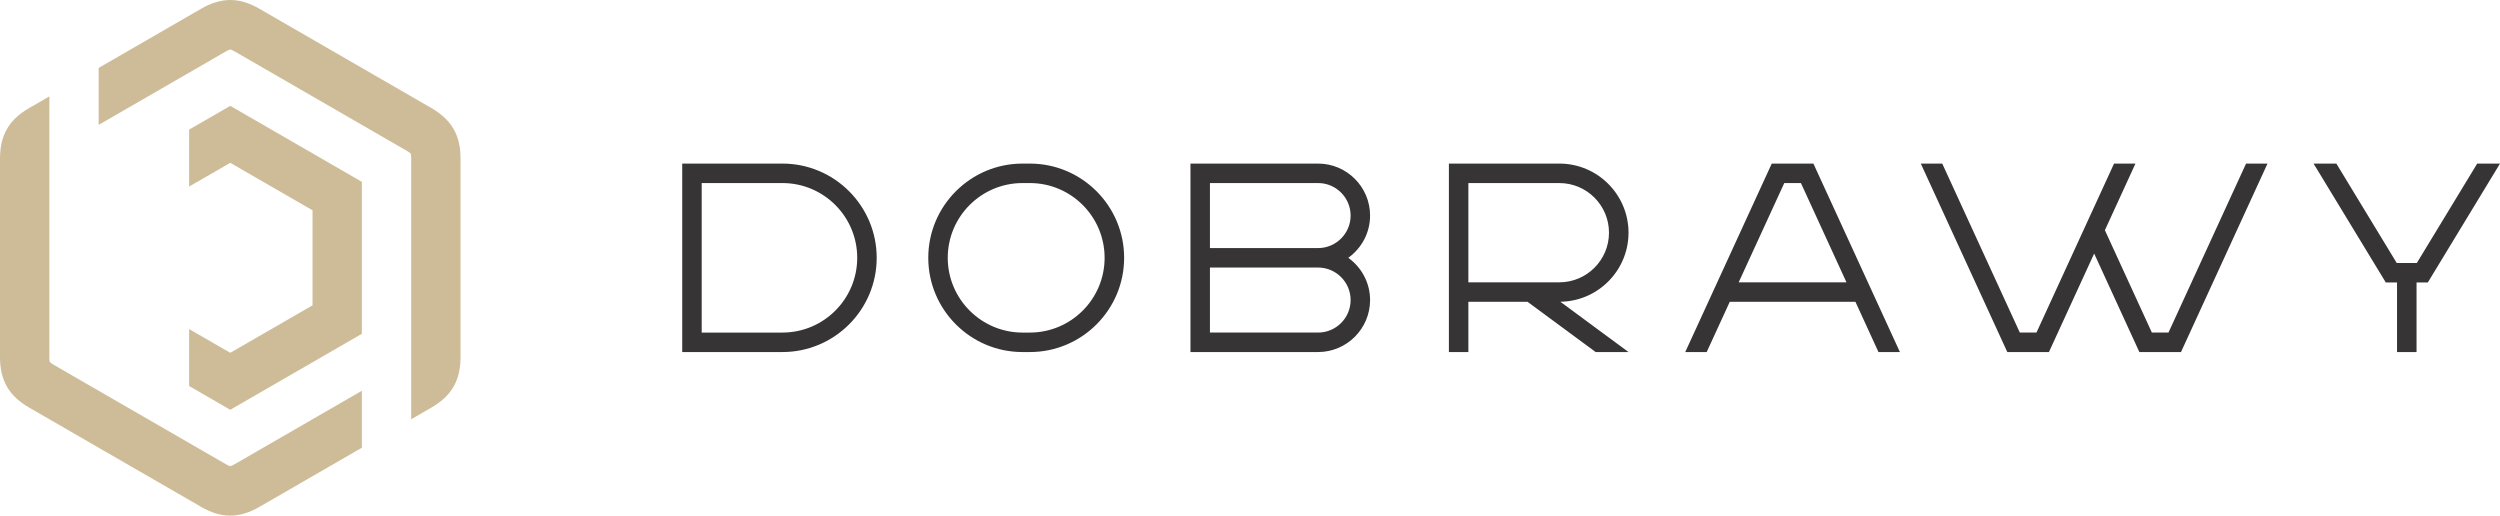
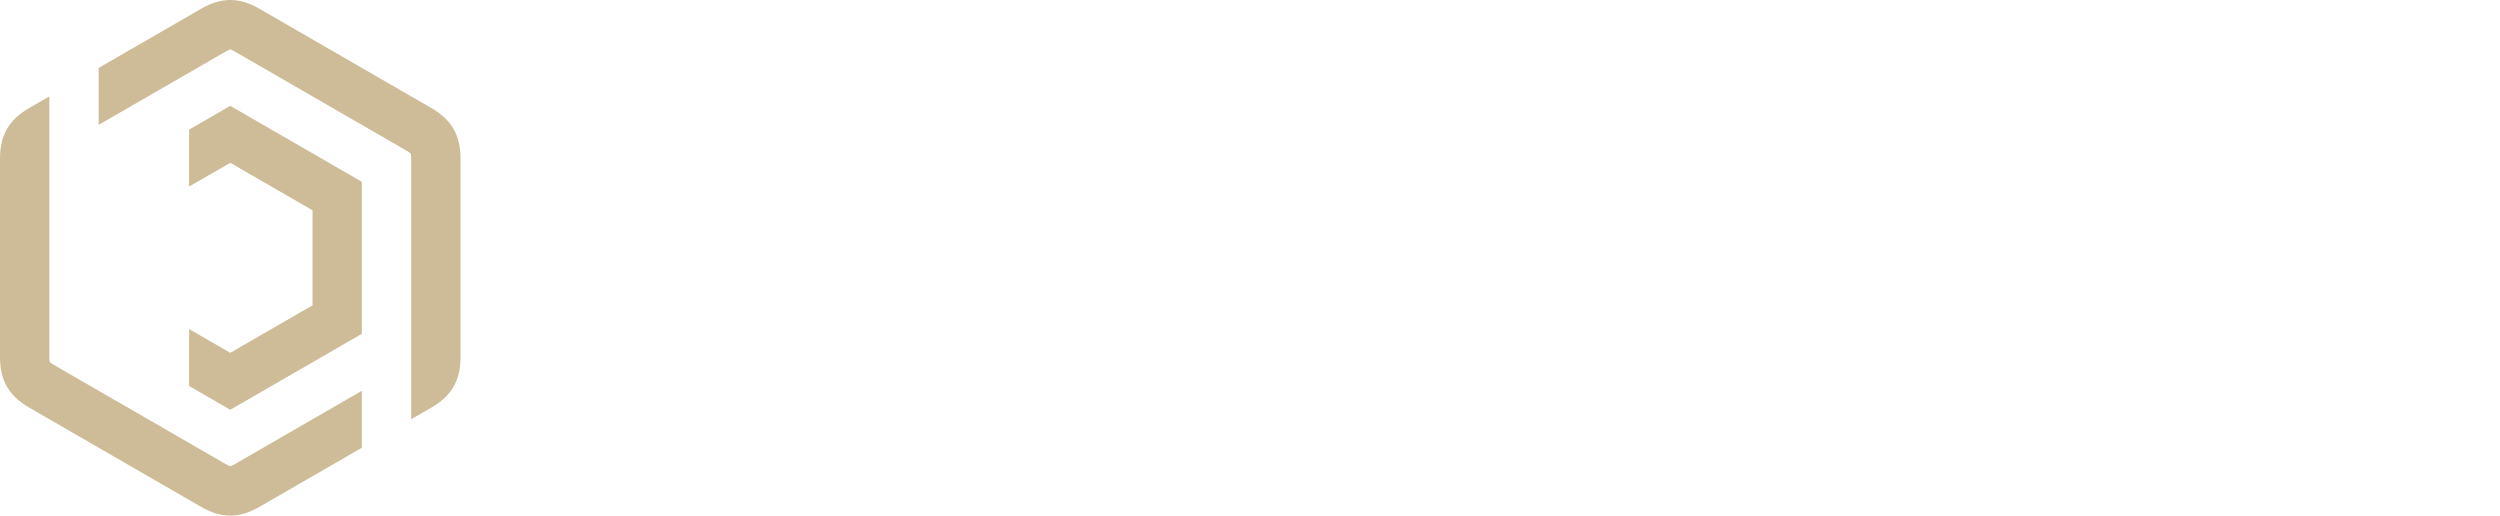
<svg xmlns="http://www.w3.org/2000/svg" xml:space="preserve" width="147.708mm" height="30.465mm" version="1.1" style="shape-rendering:geometricPrecision; text-rendering:geometricPrecision; image-rendering:optimizeQuality; fill-rule:evenodd; clip-rule:evenodd" viewBox="0 0 14769.76 3046.28">
  <defs>
    <style type="text/css">  .fil0 {fill:#CDBC97} .fil1 {fill:#373435;fill-rule:nonzero}  </style>
  </defs>
  <g id="Warstwa_x0020_1">
    <g id="_2335247325136">
      <path class="fil0" d="M1187.42 52.17l-604.55 349.04 0 336.53 750.27 -433.18c6.1,-3.52 19.2,-10.71 27.31,-12.81 8.06,2.14 21.04,9.3 27.12,12.81l1014.51 585.71c6.1,3.52 18.88,11.28 24.75,17.25 2.18,8.04 2.47,22.87 2.47,29.89l0.01 1171.45 -0.01 1.79 0 0.39 0 0.39 0 365.39 118.52 -68.44c117.21,-67.67 172.93,-156.74 172.93,-299.53l-0.01 -1171.45c0,-135.34 -49.28,-228.13 -172.94,-299.53l-1014.51 -585.71c-117.21,-67.68 -222.21,-71.39 -345.87,0zm-895.99 517.31l-118.51 68.43c-117.21,67.67 -172.93,156.74 -172.93,299.53l0.01 1171.45c0,135.34 49.28,228.13 172.94,299.53l1014.51 585.71c117.21,67.68 222.21,71.39 345.87,0l604.54 -349.03 0 -336.53 -750.26 433.17c-6.1,3.52 -19.2,10.71 -27.31,12.81 -8.06,-2.14 -21.04,-9.3 -27.12,-12.81l-1014.51 -585.71c-6.1,-3.52 -18.88,-11.28 -24.75,-17.25 -2.18,-8.04 -2.47,-22.87 -2.47,-29.89l0 -350.97 -0.01 0 0 -820.47 0 -0.34 0 -0.34 0 -0.36 0 -0.37 0 -366.54z" />
      <polygon class="fil0" points="1360.36,625.38 2137.86,1074.24 2137.87,1972.02 1360.38,2420.91 1360.36,2420.9 1360.34,2420.91 1117.34,2280.61 1117.34,1944.07 1360.36,2084.37 1846.43,1803.76 1846.42,1242.51 1360.36,961.9 1117.34,1102.2 1117.34,765.68 " />
-       <path class="fil1" d="M4622.72 966.44l-592.23 0 0 1113.4 592.23 0c306.98,0 556.7,-249.72 556.7,-556.7 0,-306.98 -249.72,-556.7 -556.7,-556.7zm0 998.35l-477.18 0 0 -883.3 477.18 0c243.62,0 441.65,198.03 441.65,441.65 0,243.62 -198.03,441.65 -441.65,441.65l0 0zm1461.83 -998.35l-43.74 0c-306.98,0 -556.7,249.72 -556.7,556.7 0,306.98 249.72,556.7 556.7,556.7l43.74 0c306.99,0 556.7,-249.72 556.7,-556.7 0,-306.98 -249.71,-556.7 -556.7,-556.7zm0 998.35l-43.74 0c-243.36,0 -441.65,-198.3 -441.65,-441.65 0,-243.62 198.03,-441.65 441.65,-441.65l43.74 0c243.36,0 441.39,198.03 441.39,441.65 0,243.62 -198.03,441.65 -441.39,441.65zm2009.78 -691.1c0,-169.4 -137.85,-307.25 -307.25,-307.25l-753.94 0 0 1113.4 753.94 0c169.4,0 307.25,-137.85 307.25,-307.25 0,-102.59 -51.17,-193.79 -128.84,-249.45 77.67,-55.68 128.84,-146.87 128.84,-249.45zm-115.05 498.9c0,106.04 -86.16,192.2 -192.2,192.2l-638.88 0 0 -384.12 638.88 0c106.03,0 192.2,86.15 192.2,191.93l0 0zm-192.2 -306.98l-638.88 0 0 -384.12 638.88 0c106.03,0 192.2,86.15 192.2,192.2 0,105.77 -86.16,191.93 -192.2,191.93l0 0zm1834.02 -90.93c0,-225.06 -183.19,-408.24 -408.52,-408.24l-652.66 0 0 1113.4 115.05 0 0 -296.64 349.92 0 402.15 296.64 194.06 0 -402.68 -297.17c222.41,-2.92 402.68,-184.78 402.68,-407.99zm-408.52 293.2l-537.61 0 0 -586.39 537.61 0c161.71,0 293.2,131.48 293.2,293.19 0,161.71 -131.49,293.2 -293.2,293.2l0 0zm1254.79 -701.44l-511.11 1113.4 126.72 0 136.26 -296.64 742.54 0 135.99 296.64 126.71 0 -511.1 -1113.4 -246 0zm-195.38 701.44l269.33 -586.39 98.35 0 269.07 586.39 -636.75 0zm2997.51 -701.44l-458.35 998.35 -98.08 0 -277.56 -604.69 180.53 -393.66 -126.45 0 -458.35 998.35 -98.35 0 -458.35 -998.35 -126.72 0 511.11 1113.4 246 0 267.22 -581.89 266.95 581.89 246.01 0 511.1 -1113.4 -126.72 0zm1008.78 587.45l-118.5 0 -356.81 -587.45 -134.67 0 426.81 702.5 66.28 0 0 410.9 115.31 0 0 -410.9 66.54 0 426.54 -702.5 -134.66 0 -356.82 587.45z" />
    </g>
  </g>
</svg>